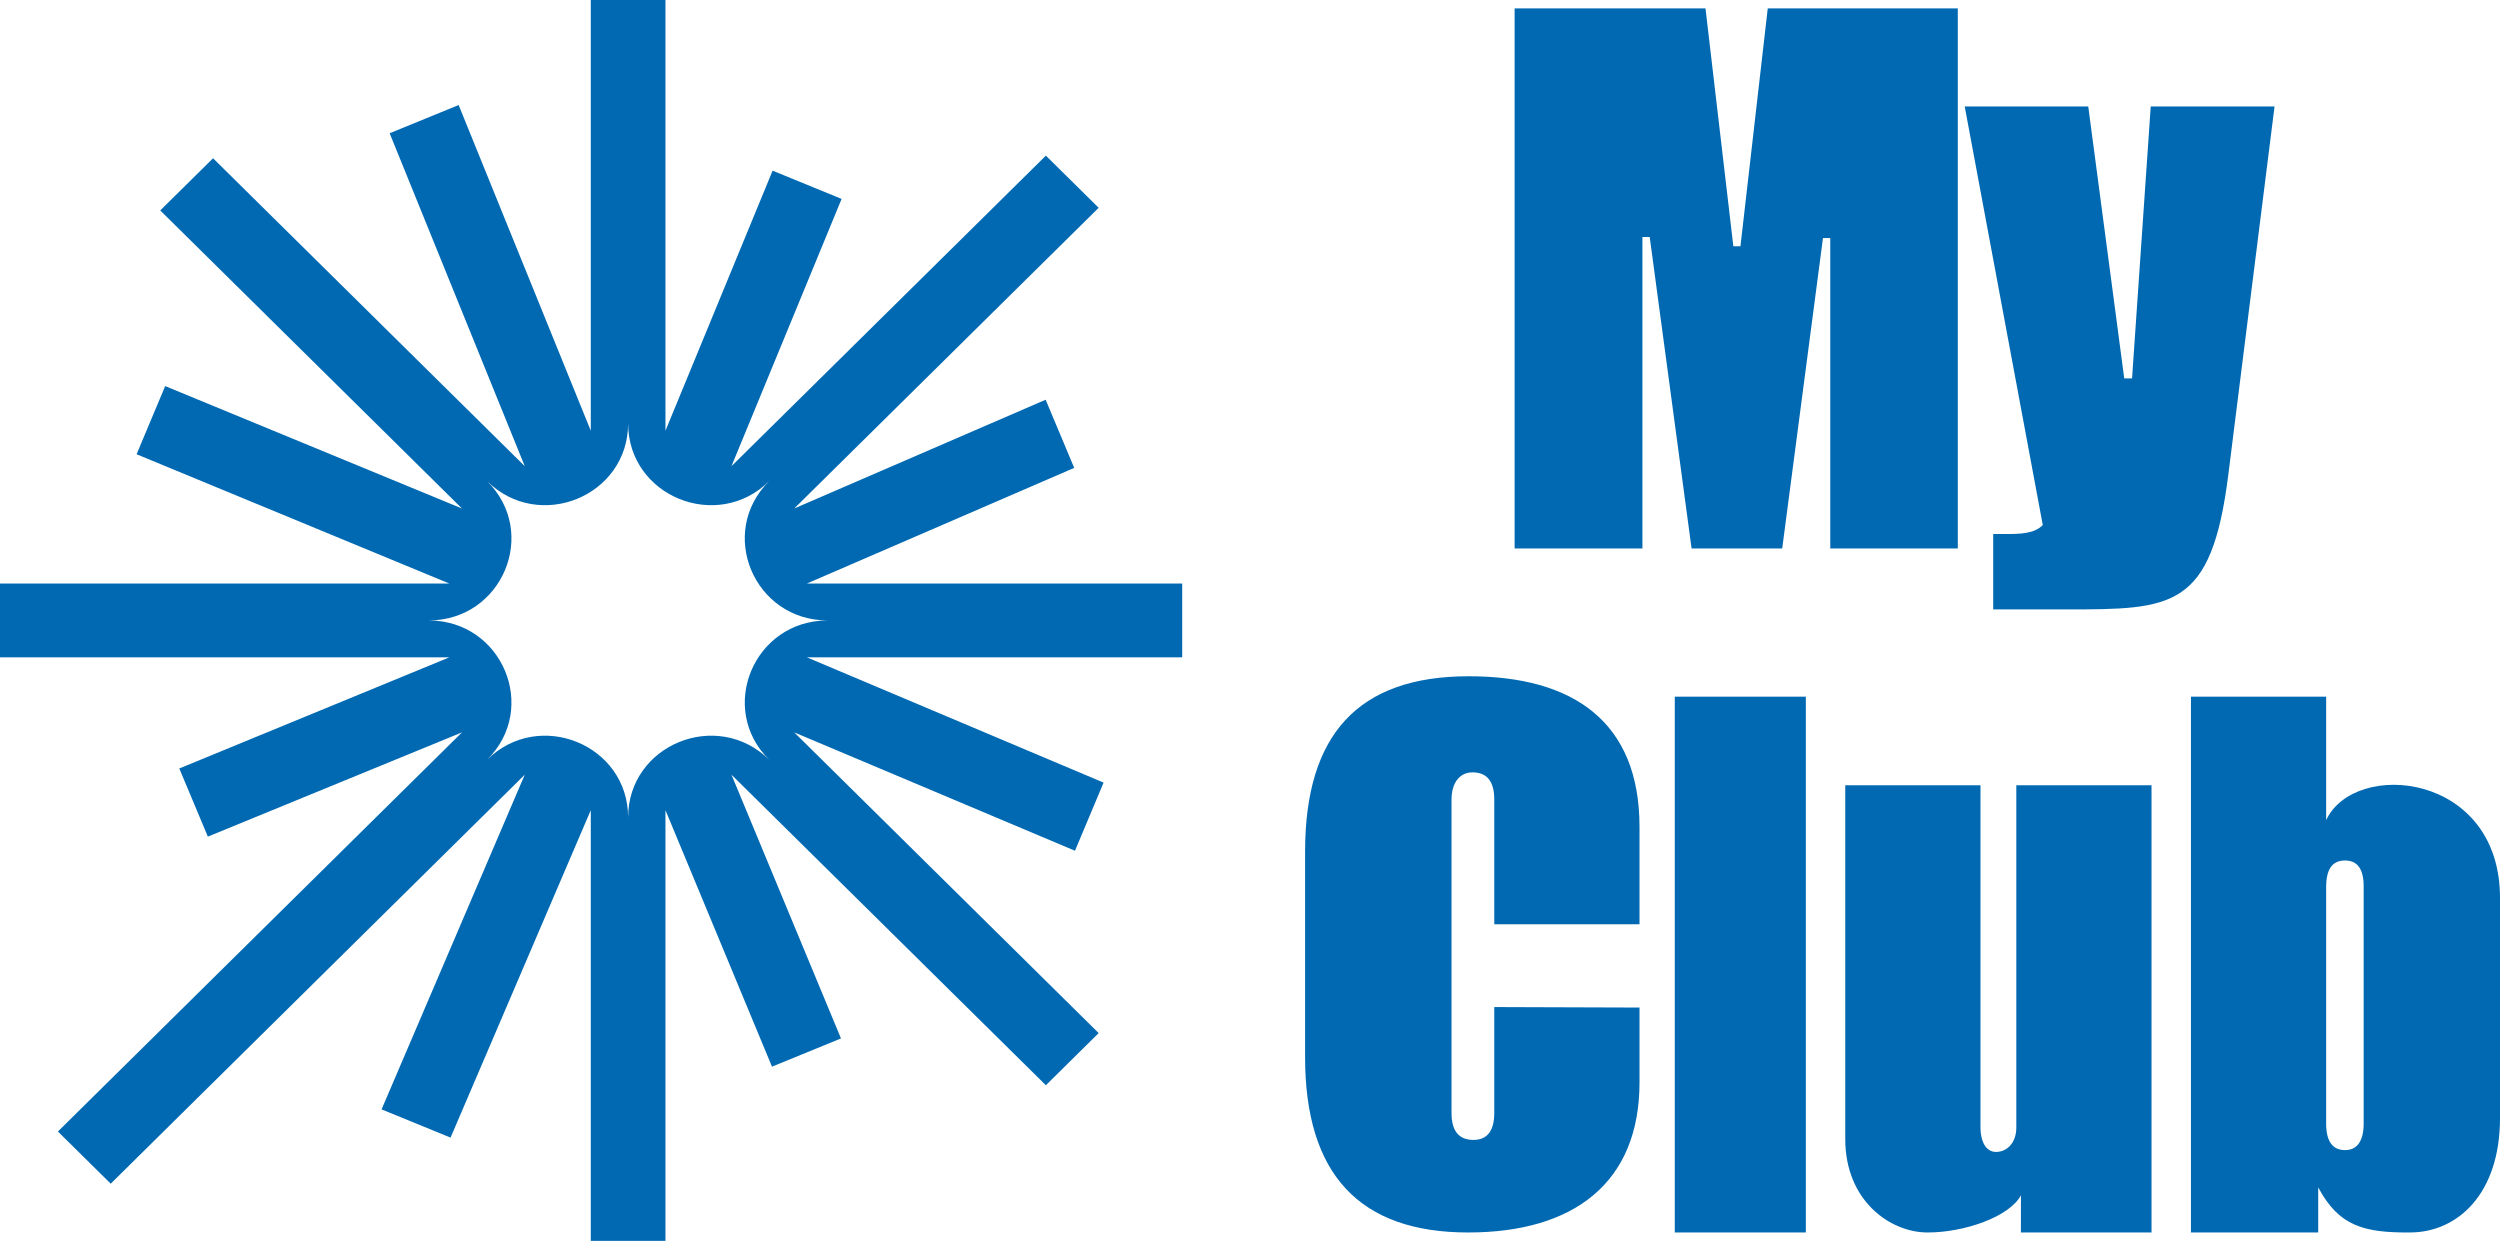
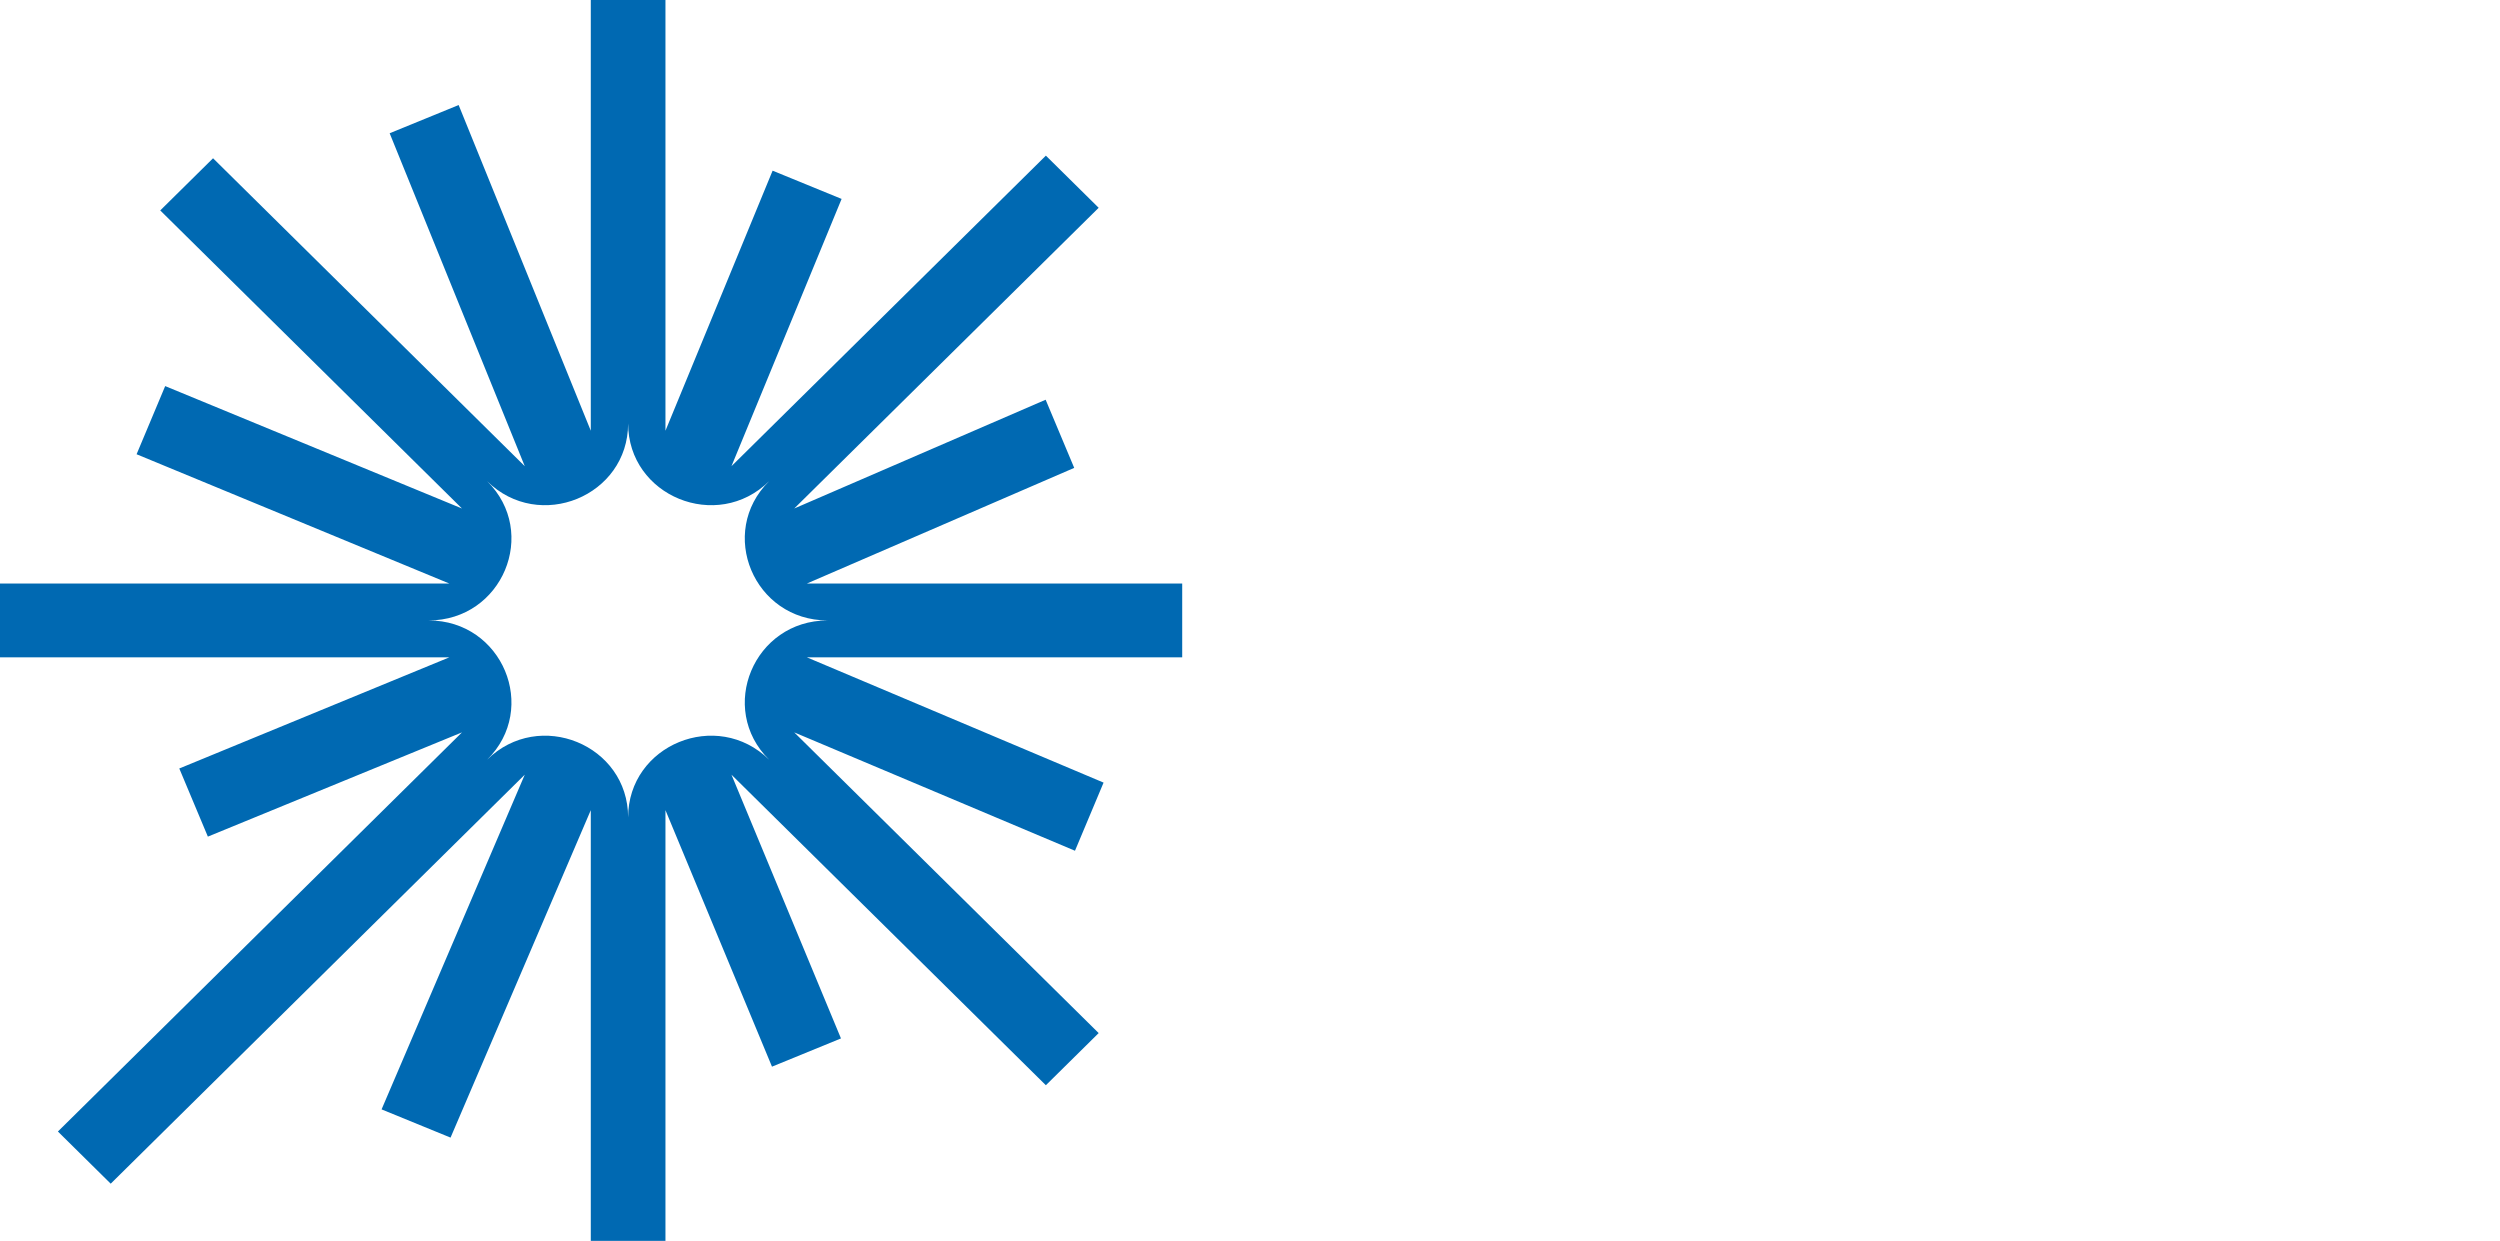
<svg xmlns="http://www.w3.org/2000/svg" width="137" height="68" viewBox="0 0 137 68" fill="none">
-   <path fill-rule="evenodd" clip-rule="evenodd" d="M94.987 13.494L93.461 0.459H83.001V30.056H90.005V12.986H90.404L92.698 30.056H97.665L99.899 13.046H100.299V30.056H107.287V0.459H96.873L95.377 13.494H94.987ZM81.886 55.187V60.994C81.886 61.972 81.496 62.468 80.744 62.468C79.944 62.468 79.544 61.975 79.544 60.994V43.815C79.544 42.896 79.992 42.318 80.712 42.325C81.496 42.332 81.886 42.835 81.886 43.815V50.651H89.845V45.315C89.845 39.552 86.22 37.059 80.485 37.059C74.421 37.059 71.519 40.261 71.519 46.669V57.931C71.519 64.339 74.492 67.54 80.453 67.54C86.268 67.54 89.845 64.801 89.845 59.317V55.214L81.886 55.187ZM127.473 44.942V38.176H120.064V67.54H127.038V65.069C128.169 67.185 129.522 67.562 132.107 67.539C134.693 67.516 137 65.413 137 61.27V49.202C137 42.325 129.043 41.598 127.473 44.942ZM128.511 47.155C129.187 47.155 129.529 47.627 129.529 48.566V61.569C129.529 62.503 129.187 63.026 128.511 63.026C127.816 63.026 127.473 62.534 127.473 61.569V48.621C127.473 47.642 127.8 47.155 128.511 47.155ZM110.494 61.791C110.494 62.634 109.977 63.126 109.384 63.126C108.791 63.126 108.53 62.492 108.53 61.791V43.033H101.12V62.414C101.12 65.813 103.585 67.532 105.614 67.54C107.644 67.547 110.125 66.678 110.748 65.5L110.745 67.54H117.903V43.033H110.494V61.791ZM91.778 67.54H98.96V38.176H91.778V67.54ZM116.408 20.735L114.436 5.833H107.666L111.944 28.771C111.485 29.252 110.667 29.264 109.955 29.264H109.227V33.396H113.199C119.057 33.396 121.187 33.377 122.112 26.01L124.645 5.833H117.86L116.837 20.735L116.408 20.735Z" fill="#0069b2" />
  <path fill-rule="evenodd" clip-rule="evenodd" d="M60.207 11.387L57.314 8.529L40.084 25.547L46.12 10.901L42.339 9.353L36.467 23.604V0H32.375V23.604L25.134 5.756L21.353 7.302L28.757 25.547L11.675 8.673L8.781 11.532L25.317 27.866L9.052 21.158L7.485 24.893L24.627 31.979H0V36.021H24.627L9.825 42.113L11.391 45.847L25.317 40.134L3.173 62.007L6.067 64.866L28.757 42.453L20.91 60.794L24.69 62.341L32.375 44.397V68H36.467V44.397L42.305 58.453L46.085 56.906L40.084 42.453L57.313 59.471L60.207 56.613L43.524 40.134L58.909 46.621L60.476 42.887L44.214 36.021H64.785V31.979H44.214L58.867 25.64L57.301 21.905L43.524 27.866L60.207 11.387ZM34.421 23.206C34.422 27.188 39.296 29.183 42.148 26.368C39.298 29.185 41.317 33.999 45.348 34C41.317 34.002 39.298 38.816 42.148 41.633C39.296 38.818 34.422 40.812 34.421 44.794C34.419 40.812 29.546 38.818 26.694 41.633C29.544 38.816 27.525 34.002 23.493 34C27.525 33.999 29.544 29.185 26.694 26.368C29.546 29.183 34.42 27.188 34.421 23.206Z" fill="#0069b2" />
</svg>